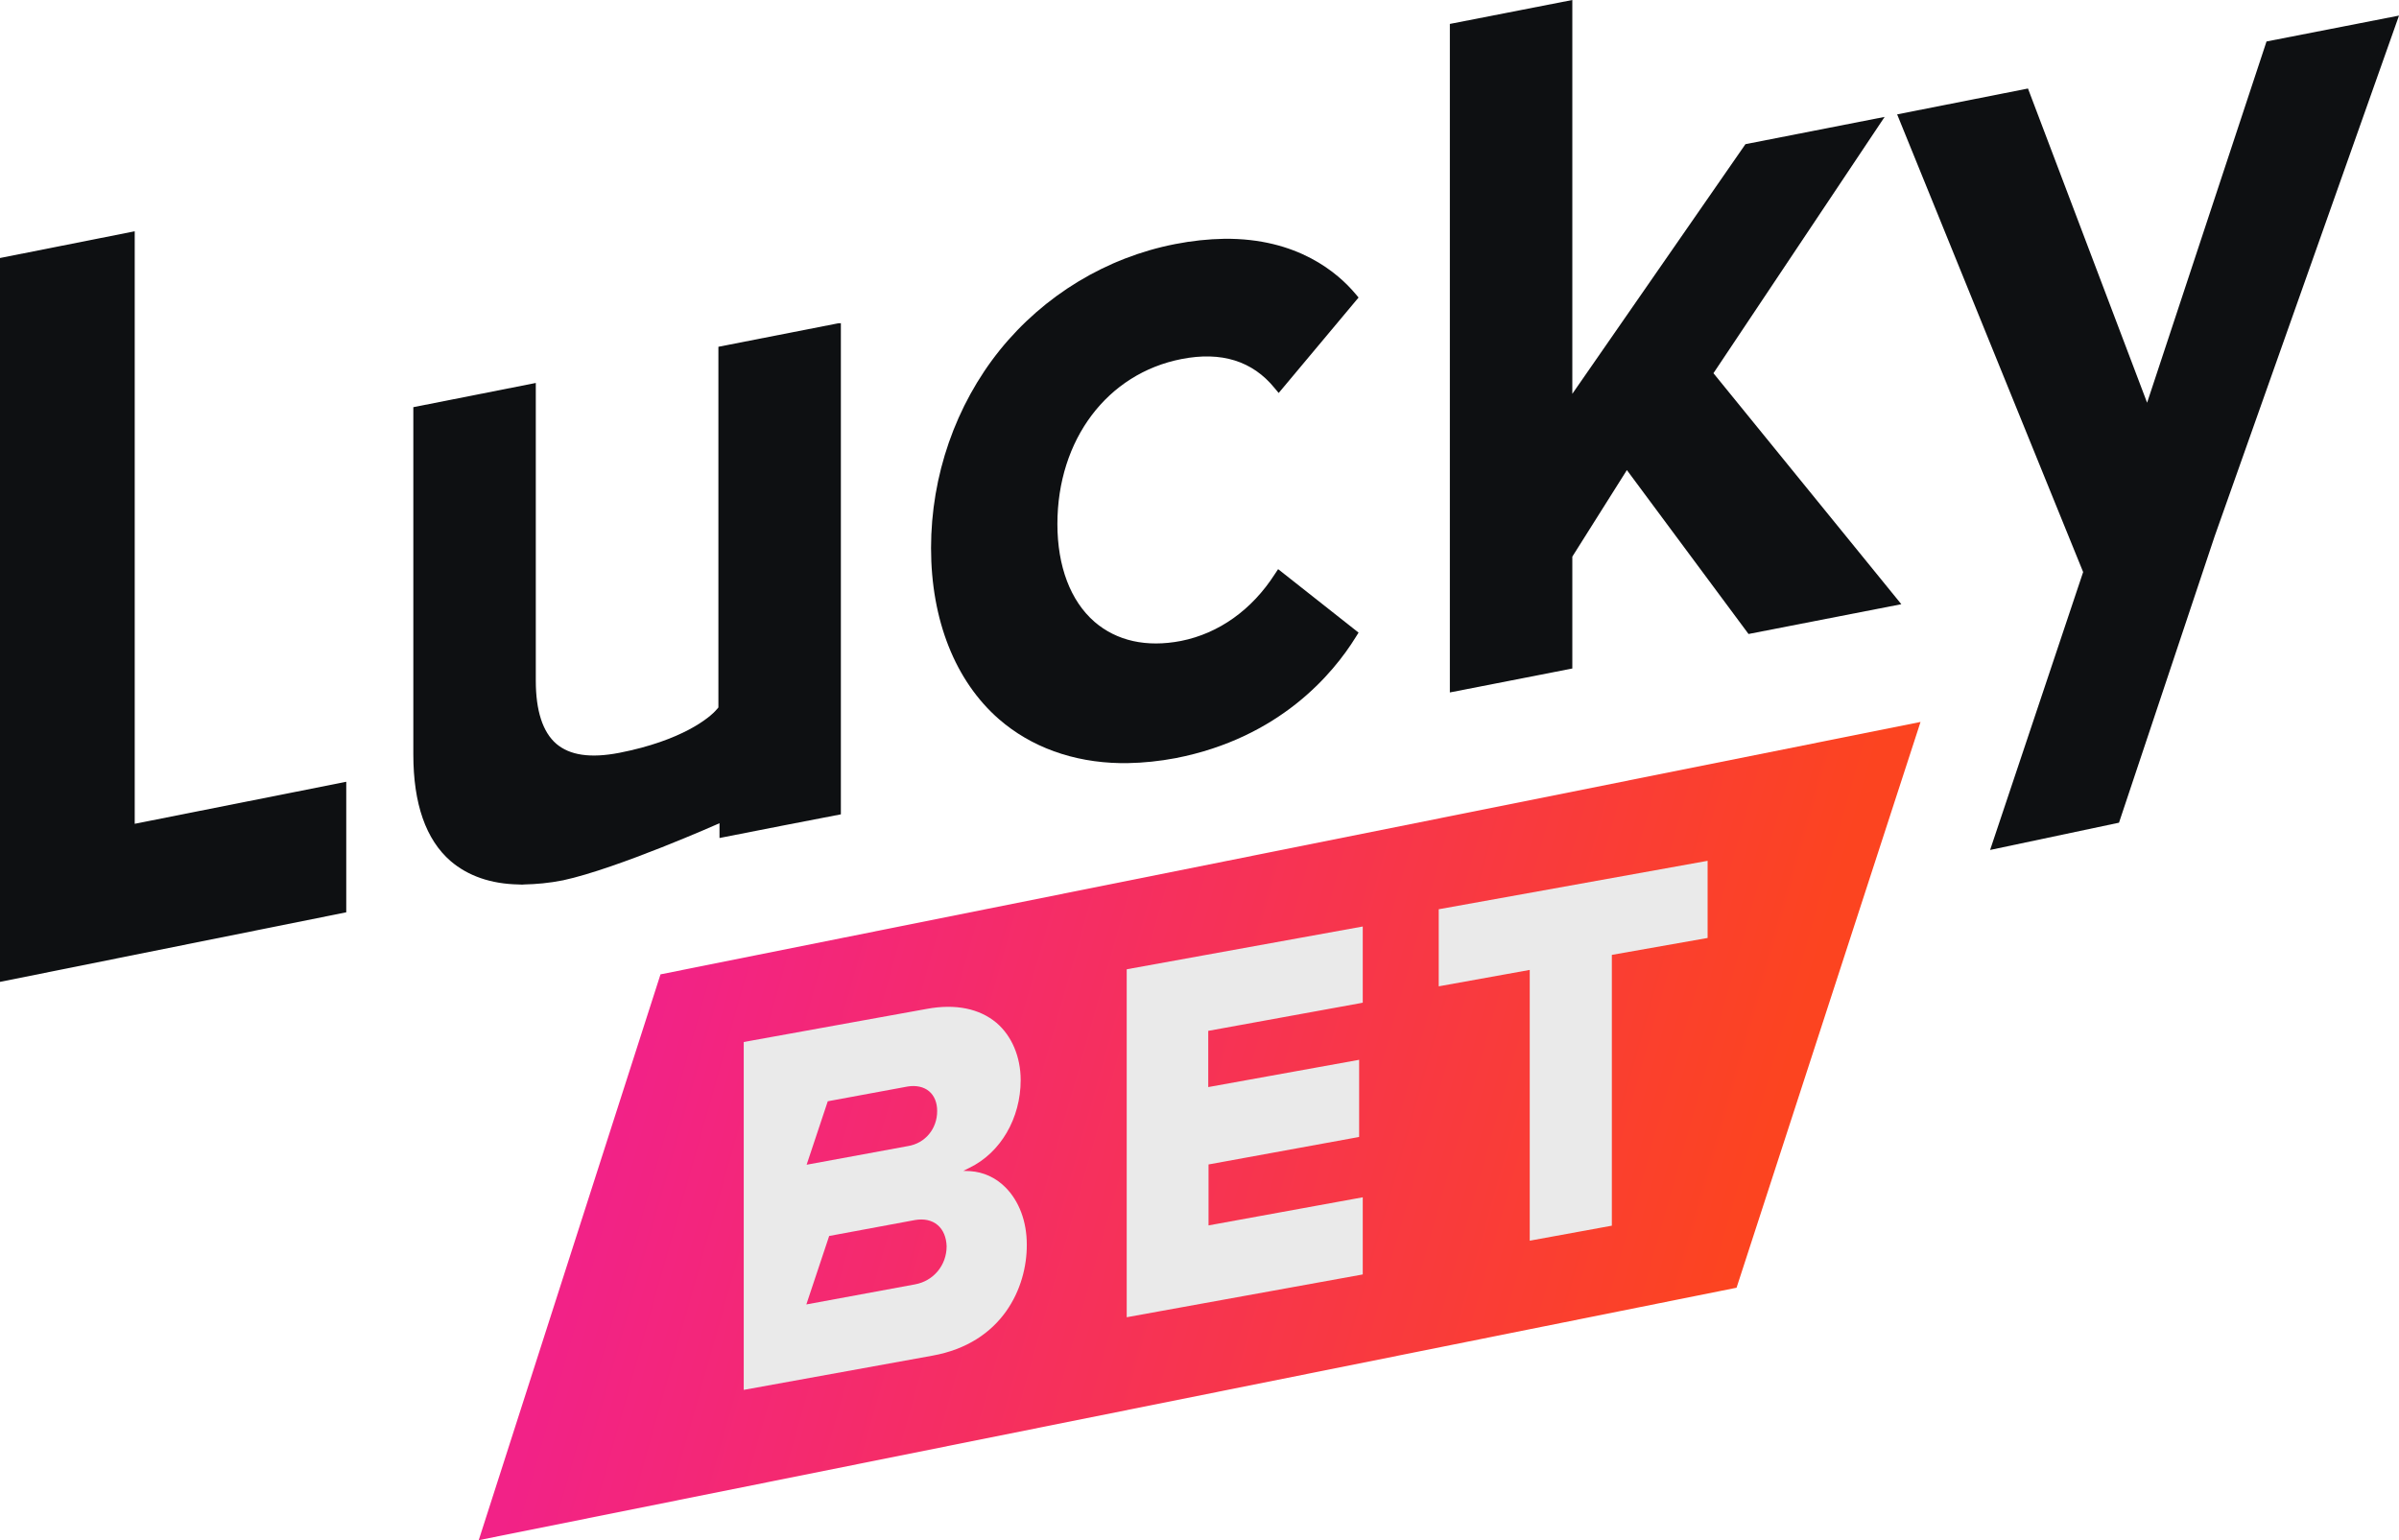
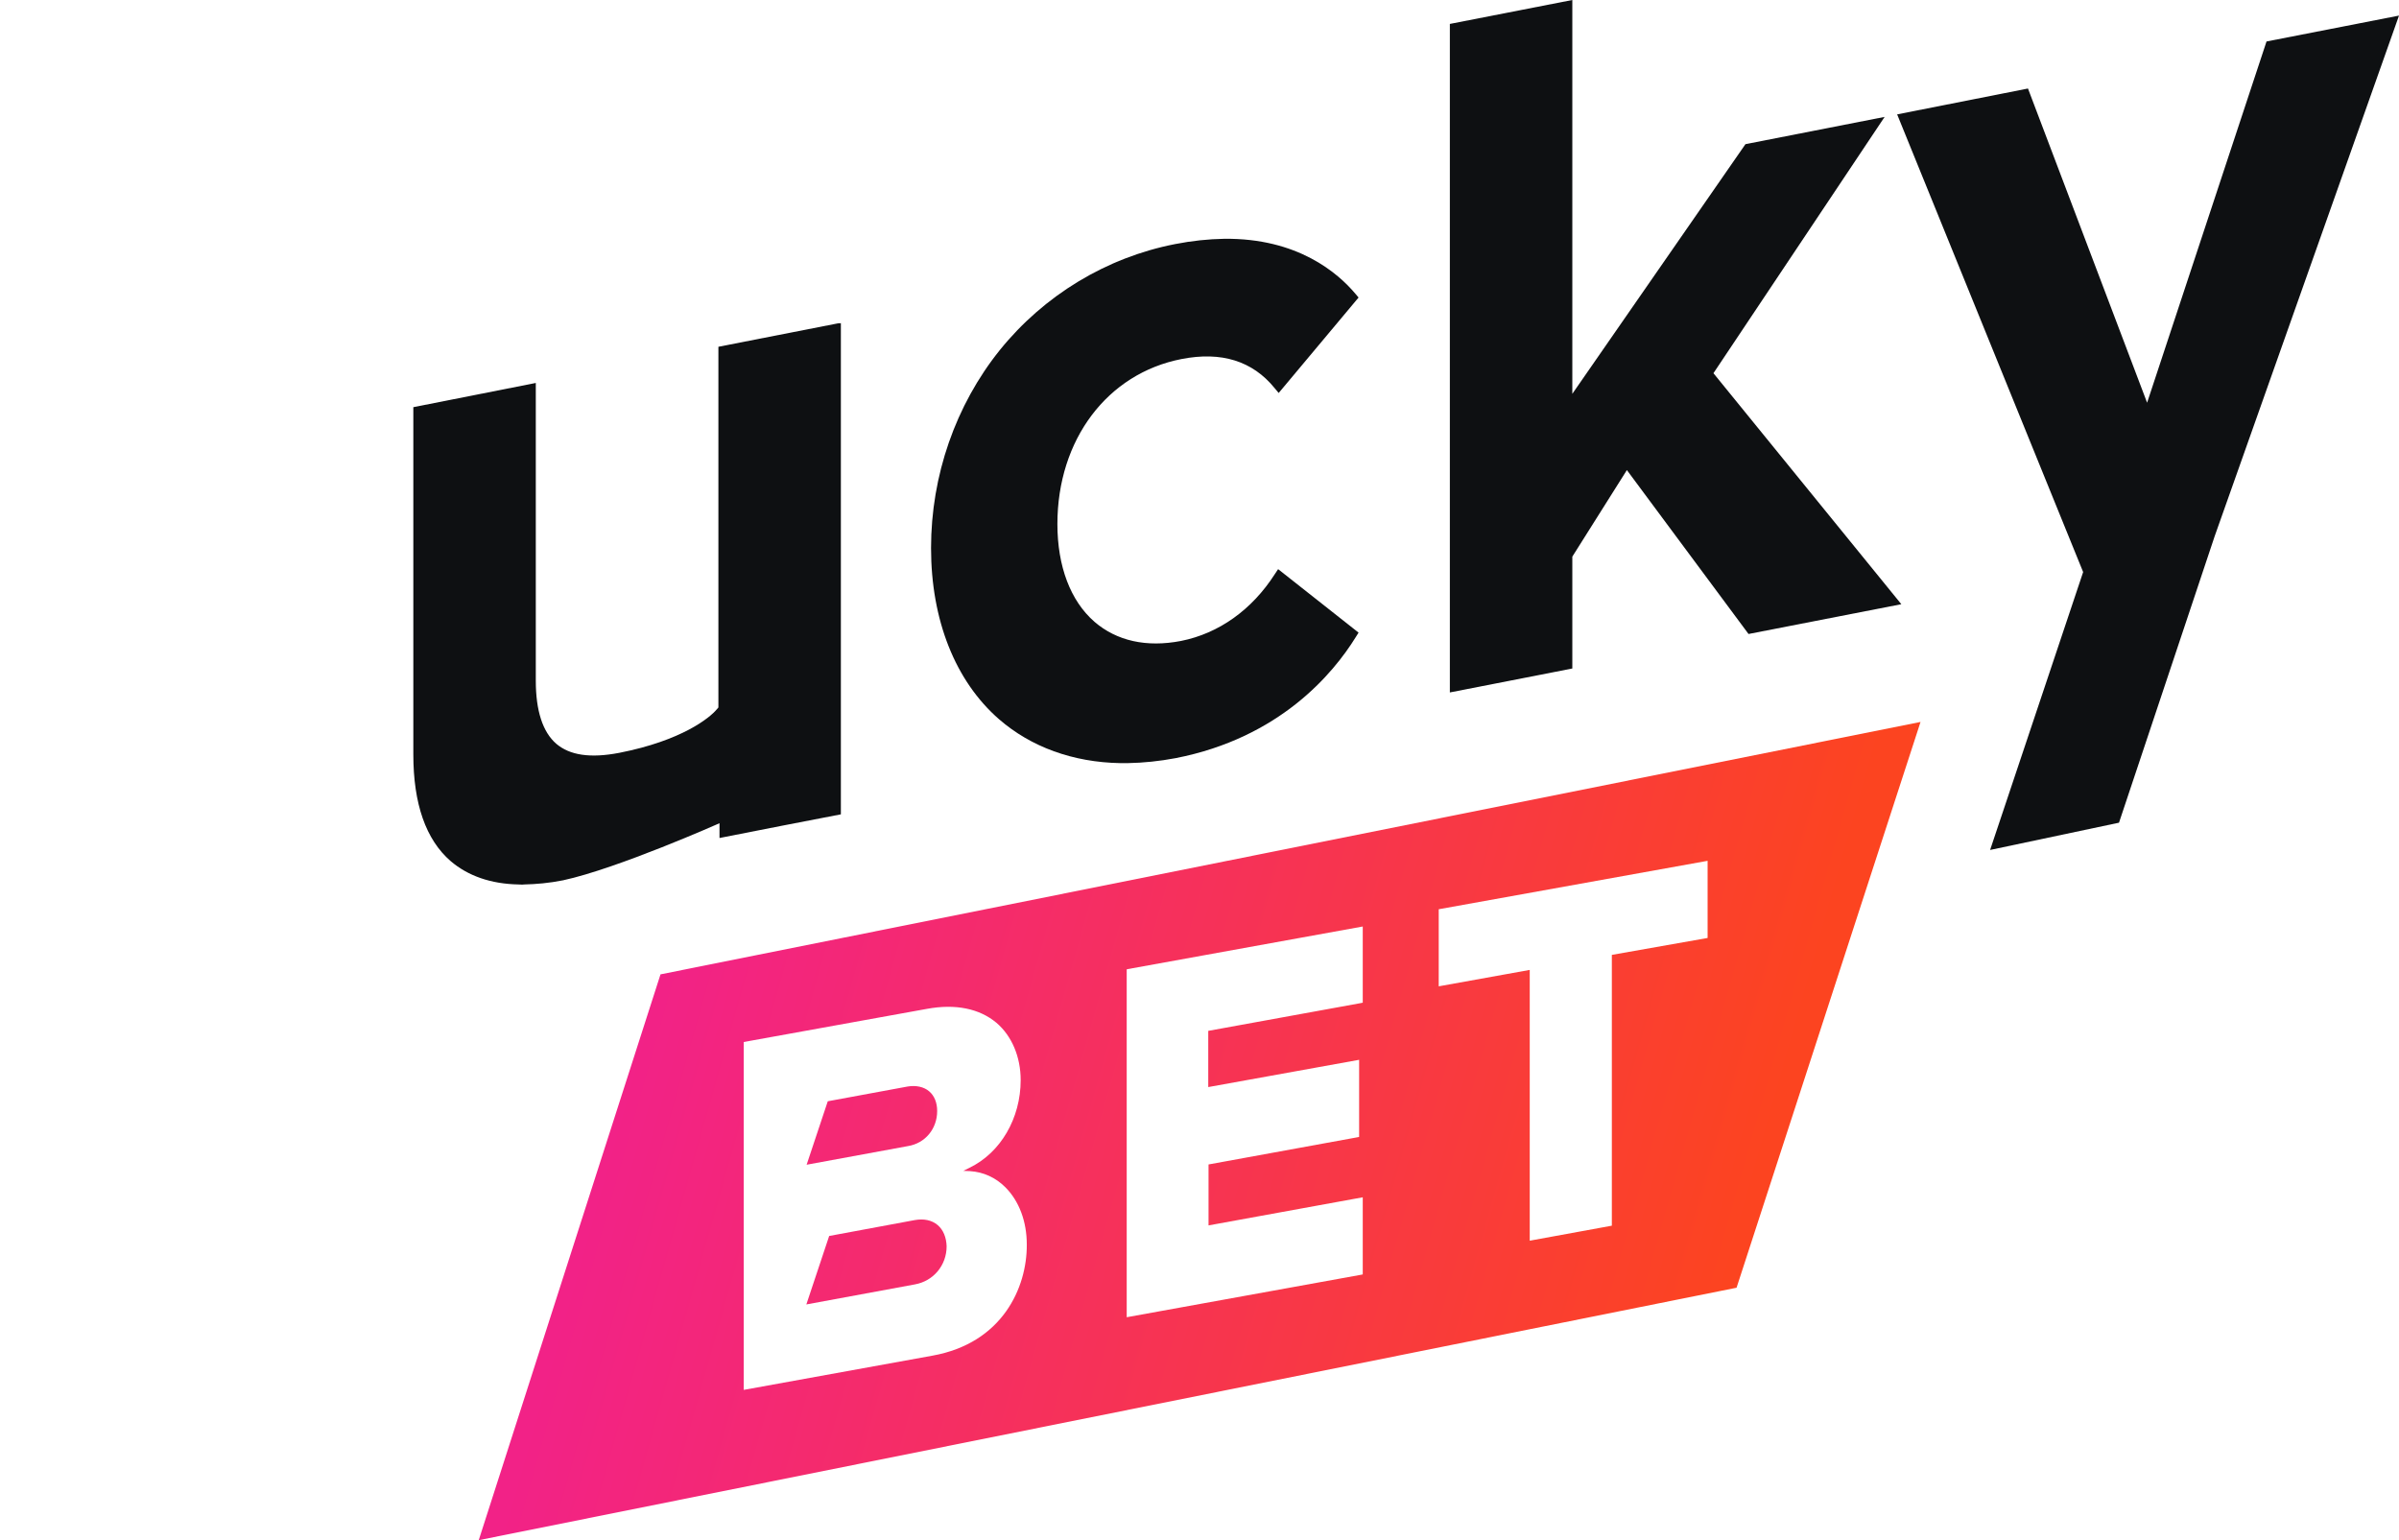
<svg xmlns="http://www.w3.org/2000/svg" fill="none" viewBox="0.5 0.1 120 77.05">
-   <path d="M86.751 63.713L25.77 75.826L34.263 49.233L95.244 37.121L86.751 63.713Z" fill="#eaeaea" />
  <path d="M26.716 44.346C27.315 44.333 27.97 44.277 28.666 44.138C31.381 43.553 36.49 41.283 36.49 41.283V42.022C37.771 41.771 41.725 40.991 42.561 40.838V16.264L42.477 16.278V16.264L36.435 17.448V35.492L36.351 35.589C36.003 36.007 34.611 37.148 31.478 37.761C30.03 38.04 29 37.886 28.318 37.302C27.649 36.717 27.301 35.659 27.301 34.155V19.258L21.175 20.469V37.845C21.175 40.309 21.802 42.105 23.041 43.177C23.904 43.915 25.046 44.319 26.438 44.346C26.535 44.346 26.619 44.361 26.716 44.346Z" fill="#0e1012" />
-   <path d="M7.239 11.67L0.5 13.007V49.219L17.82 45.739V39.209L7.239 41.311V11.67Z" fill="#0e1012" />
  <path d="M50.469 36.077C52.07 37.469 54.172 38.235 56.539 38.276C56.664 38.276 56.79 38.276 56.915 38.276C57.695 38.262 58.502 38.179 59.31 38.026C64.517 37.009 67.19 33.793 68.318 31.969L68.457 31.747L64.433 28.572L64.266 28.823C63.124 30.605 61.468 31.788 59.574 32.164C57.848 32.498 56.358 32.164 55.244 31.204C54.047 30.159 53.392 28.433 53.392 26.317C53.392 22.098 55.885 18.785 59.602 18.061C61.593 17.671 63.152 18.158 64.252 19.509L64.461 19.759L68.457 14.984L68.304 14.803C67.427 13.758 65.408 12.004 61.732 12.046C60.953 12.06 60.131 12.143 59.282 12.31C55.843 12.979 52.724 14.872 50.51 17.615C48.297 20.372 47.072 23.894 47.072 27.514C47.072 31.12 48.283 34.169 50.469 36.077Z" fill="#0e1012" />
  <path d="M79.149 27.946L81.878 23.616L87.963 31.816L95.606 30.326L86.208 18.77L94.771 5.948L87.809 7.312L79.149 19.801V0.1L73.023 1.297V34.74L79.149 33.542V27.946Z" fill="#0e1012" />
  <path d="M113.873 2.175L107.9 20.246L101.941 4.528L95.397 5.822L104.698 28.711V28.725L100.047 42.62L106.494 41.256L111.283 26.915L120.5 0.88L113.873 2.175Z" fill="#0e1012" />
  <path d="M47.378 55.679C47.378 55.262 47.239 54.914 46.974 54.691C46.71 54.468 46.32 54.385 45.902 54.454L41.906 55.192L40.848 58.367L45.916 57.434C46.779 57.295 47.378 56.571 47.378 55.679Z" fill="url(#paint0_linear_1_3)" />
  <path d="M33.539 48.843L24.447 77.148L87.364 64.52L96.567 36.216L33.539 48.843ZM47.141 67.918L37.702 69.63V52.227L46.863 50.57C48.297 50.305 49.494 50.556 50.343 51.266C51.109 51.92 51.555 52.965 51.555 54.134C51.555 56.041 50.552 57.768 48.993 58.52L48.687 58.673L49.021 58.687C49.689 58.729 50.301 59.007 50.789 59.494C51.471 60.177 51.861 61.193 51.861 62.362C51.875 64.52 50.636 67.291 47.141 67.918ZM68.638 50.264L68.582 50.278L60.938 51.67V54.482L68.485 53.118V56.974L68.429 56.988L60.952 58.353V61.402L68.666 59.996V63.852L68.61 63.866L56.859 65.996V48.593L56.915 48.579L68.666 46.449V50.264H68.638ZM85.93 47.02L81.126 47.869V61.416L77.019 62.167V48.621L72.466 49.442V45.586L85.916 43.163V47.02H85.93Z" fill="url(#paint1_linear_1_3)" />
  <path d="M47.406 61.388C47.113 61.137 46.71 61.054 46.25 61.137L41.976 61.931L40.834 65.356L46.264 64.353C47.197 64.186 47.851 63.393 47.851 62.446C47.837 62.001 47.684 61.625 47.406 61.388Z" fill="url(#paint2_linear_1_3)" />
  <defs>
    <linearGradient id="paint0_linear_1_3" x1="85.74" y1="68.334" x2="32.138" y2="53.158" gradientUnits="userSpaceOnUse">
      <stop stop-color="#FC4420" />
      <stop offset="0.535" stop-color="#F63159" />
      <stop offset="1" stop-color="#F22287" />
    </linearGradient>
    <linearGradient id="paint1_linear_1_3" x1="86.921" y1="64.161" x2="33.319" y2="48.985" gradientUnits="userSpaceOnUse">
      <stop stop-color="#FC4420" />
      <stop offset="0.535" stop-color="#F63159" />
      <stop offset="1" stop-color="#F22287" />
    </linearGradient>
    <linearGradient id="paint2_linear_1_3" x1="83.966" y1="74.602" x2="30.363" y2="59.426" gradientUnits="userSpaceOnUse">
      <stop stop-color="#FC4420" />
      <stop offset="0.535" stop-color="#F63159" />
      <stop offset="1" stop-color="#F22287" />
    </linearGradient>
  </defs>
</svg>